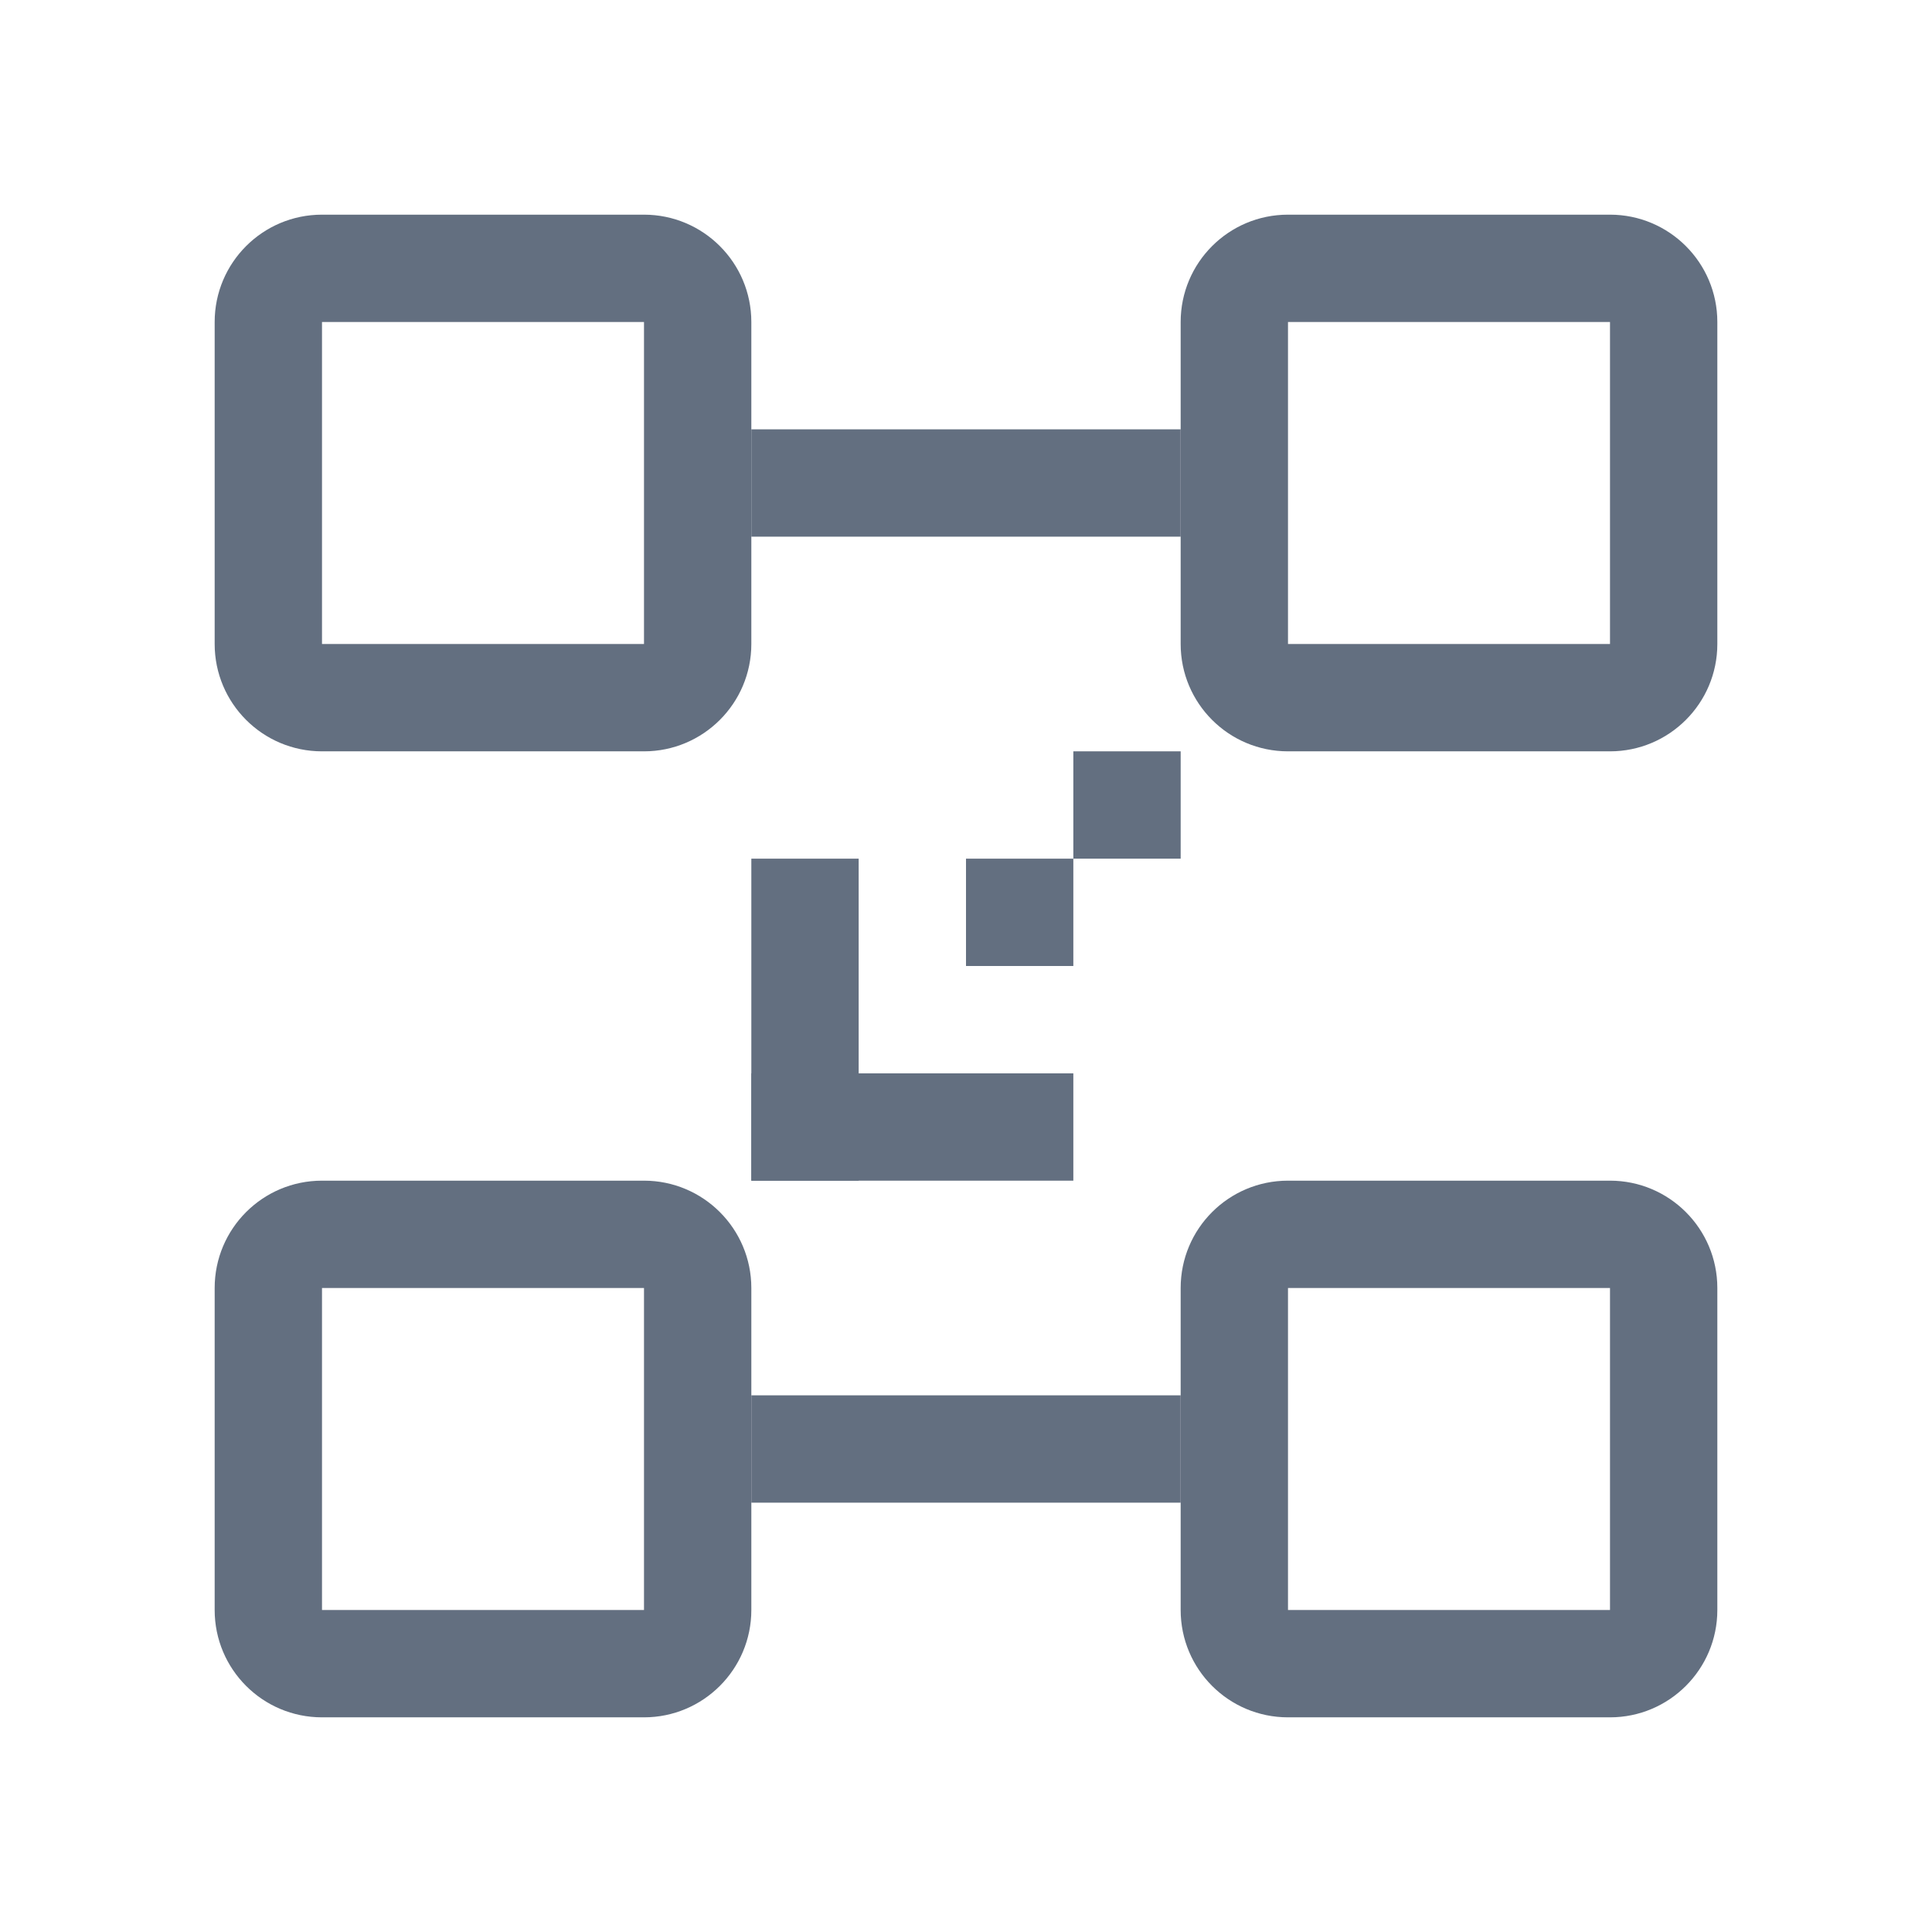
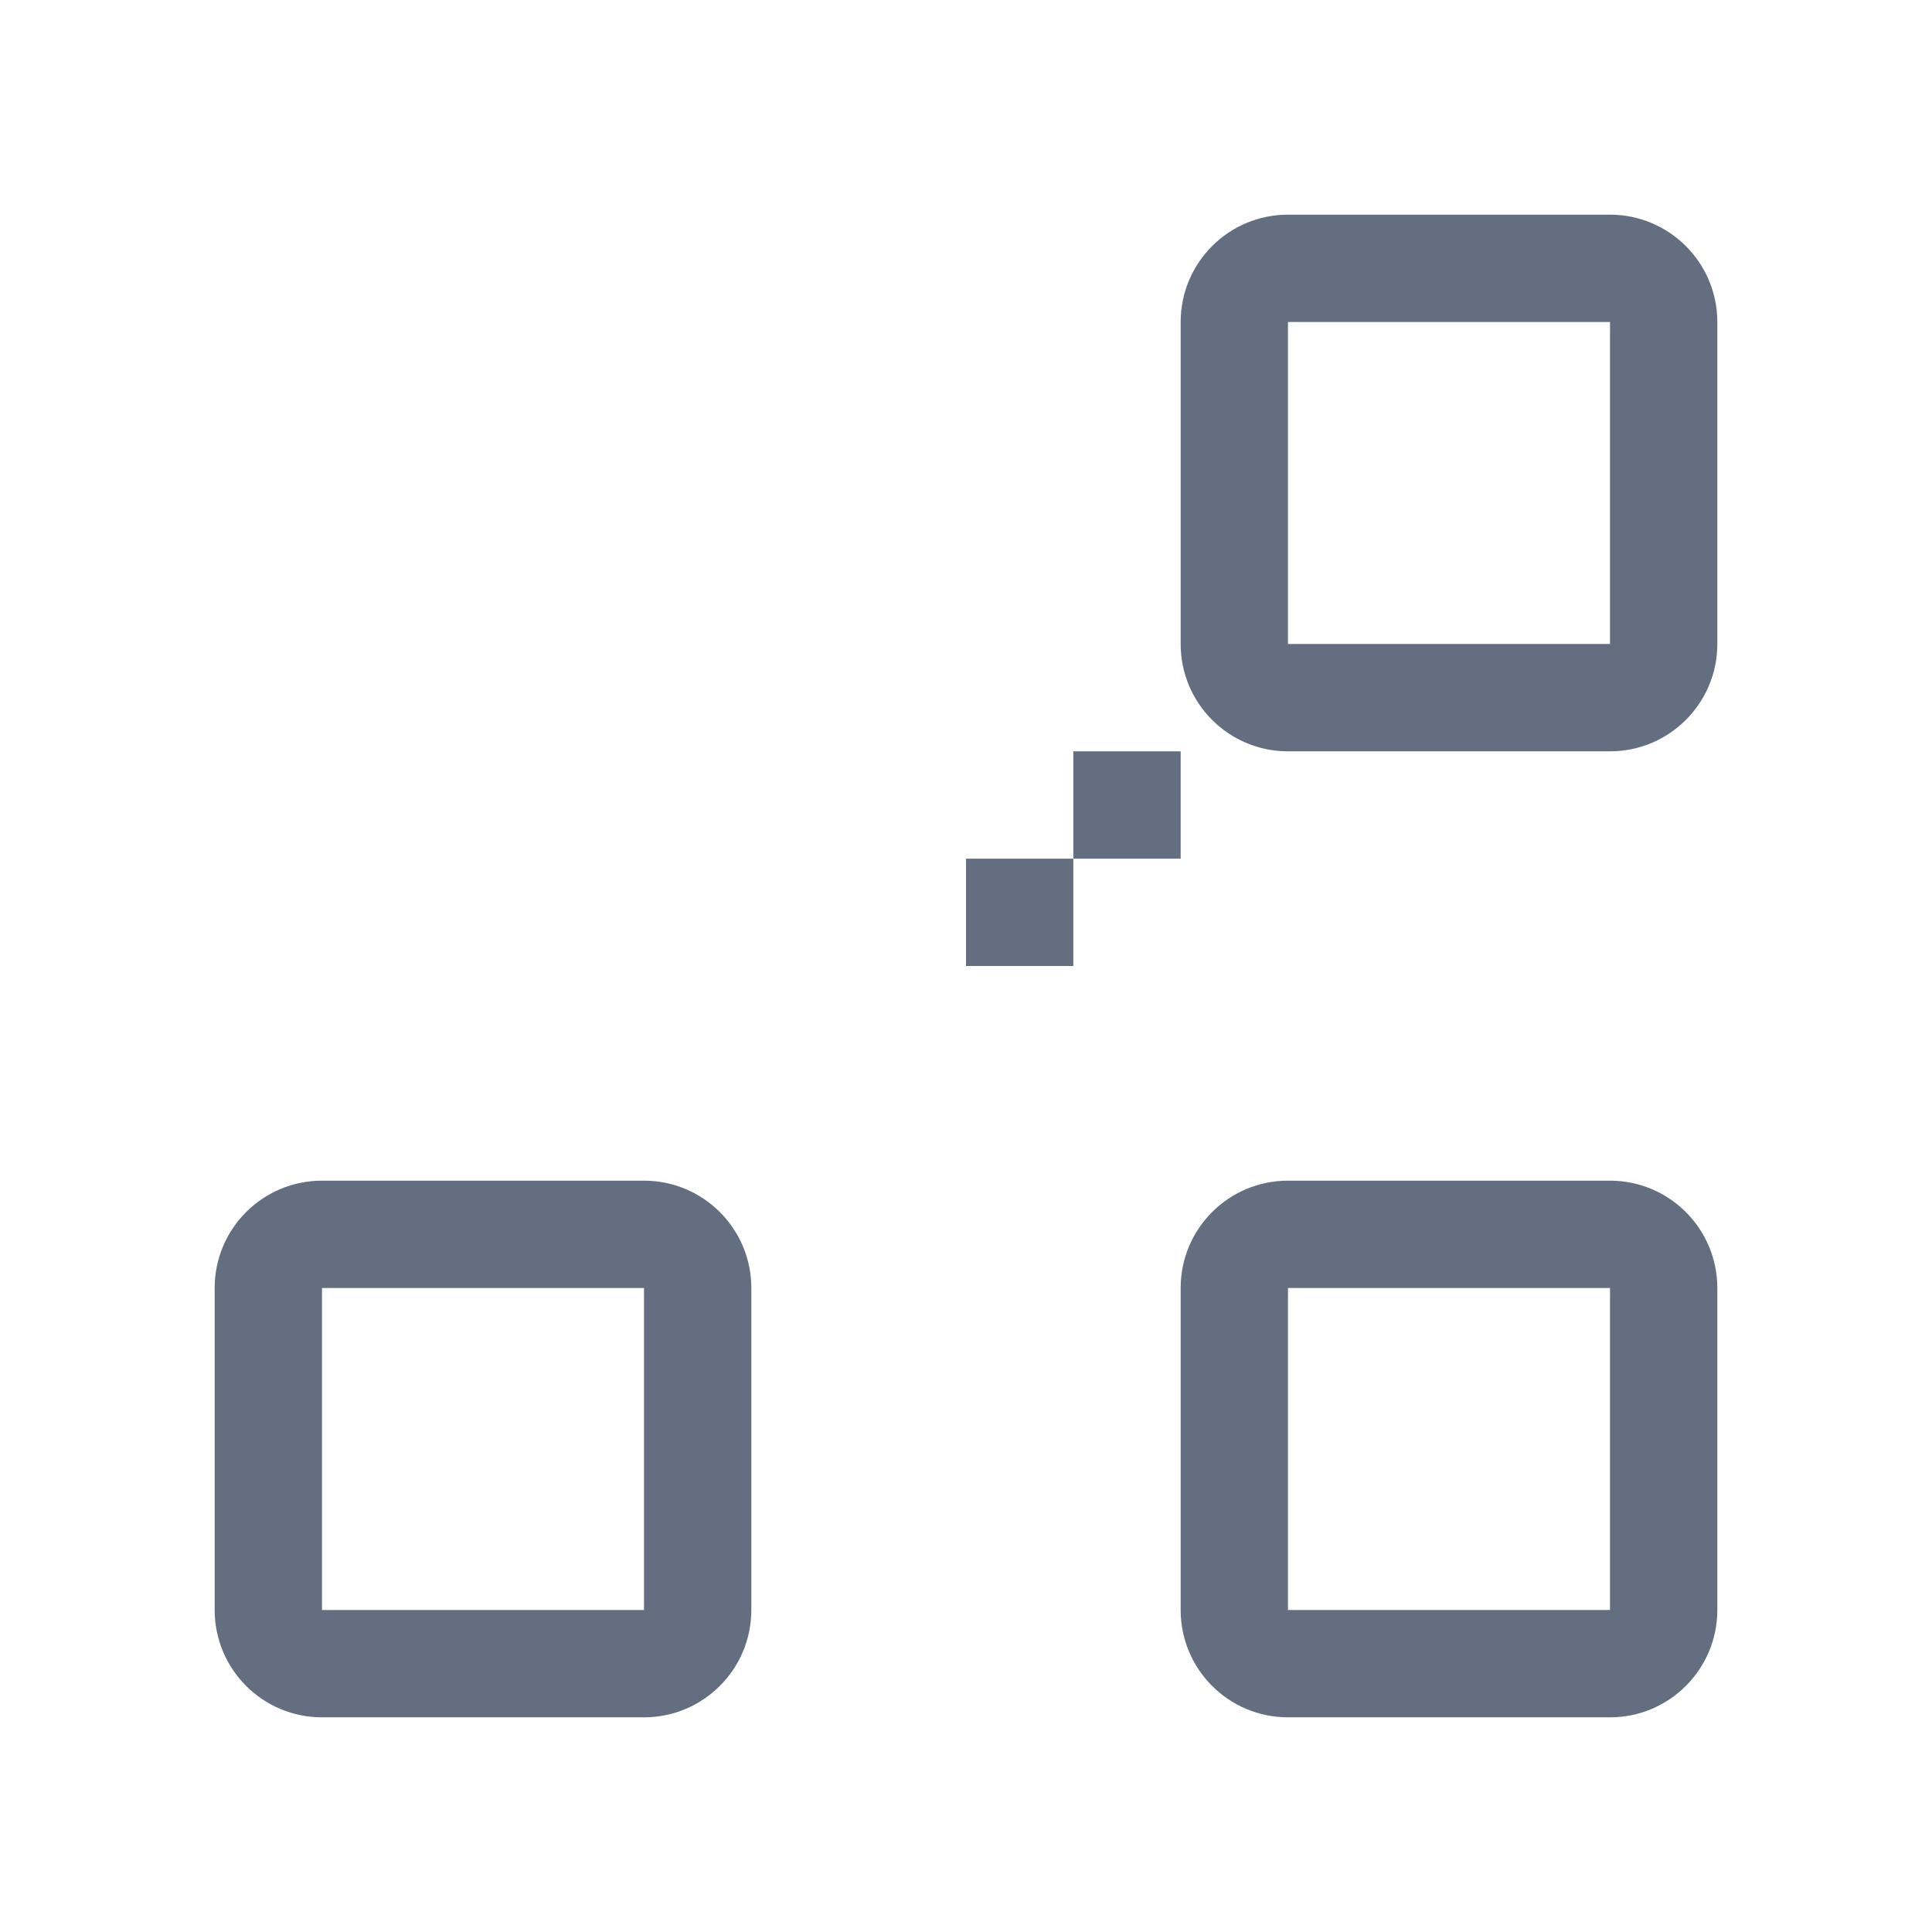
<svg xmlns="http://www.w3.org/2000/svg" version="1.1" id="img" x="0px" y="0px" width="18px" height="18px" viewBox="0 0 18 18" style="enable-background:new 0 0 18 18;" xml:space="preserve">
  <g id="layout.default">
-     <rect x="7" y="10" style="fill:#636F80;" width="3" height="1" />
-     <rect x="7" y="8" style="fill:#636F80;" width="1" height="3" />
    <rect x="10" y="7" transform="matrix(-1 -1.224647e-16 1.224647e-16 -1 21 15)" style="fill:#636F80;" width="1" height="1" />
    <rect x="9" y="8" transform="matrix(-1 -1.224647e-16 1.224647e-16 -1 19 17)" style="fill:#636F80;" width="1" height="1" />
-     <rect x="7" y="13" transform="matrix(-1 -1.224647e-16 1.224647e-16 -1 18 27)" style="fill:#636F80;" width="4" height="1" />
-     <rect x="7" y="4" transform="matrix(-1 -1.224647e-16 1.224647e-16 -1 18 9)" style="fill:#636F80;" width="4" height="1" />
    <path style="fill:#636F80;" d="M15,12v3h-3v-3H15 M15,11h-3c-0.553,0-1,0.448-1,1v3c0,0.552,0.447,1,1,1h3c0.552,0,1-0.448,1-1v-3   C16,11.448,15.552,11,15,11L15,11z" />
    <path style="fill:#636F80;" d="M6,12v3H3v-3H6 M6,11H3c-0.553,0-1,0.448-1,1v3c0,0.552,0.447,1,1,1h3c0.552,0,1-0.448,1-1v-3   C7,11.448,6.552,11,6,11L6,11z" />
    <path style="fill:#636F80;" d="M15,3v3h-3V3H15 M15,2h-3c-0.553,0-1,0.448-1,1v3c0,0.552,0.447,1,1,1h3c0.552,0,1-0.448,1-1V3   C16,2.448,15.552,2,15,2L15,2z" />
-     <path style="fill:#636F80;" d="M6,3v3H3V3H6 M6,2H3C2.447,2,2,2.448,2,3v3c0,0.552,0.447,1,1,1h3c0.552,0,1-0.448,1-1V3   C7,2.448,6.552,2,6,2L6,2z" />
  </g>
</svg>